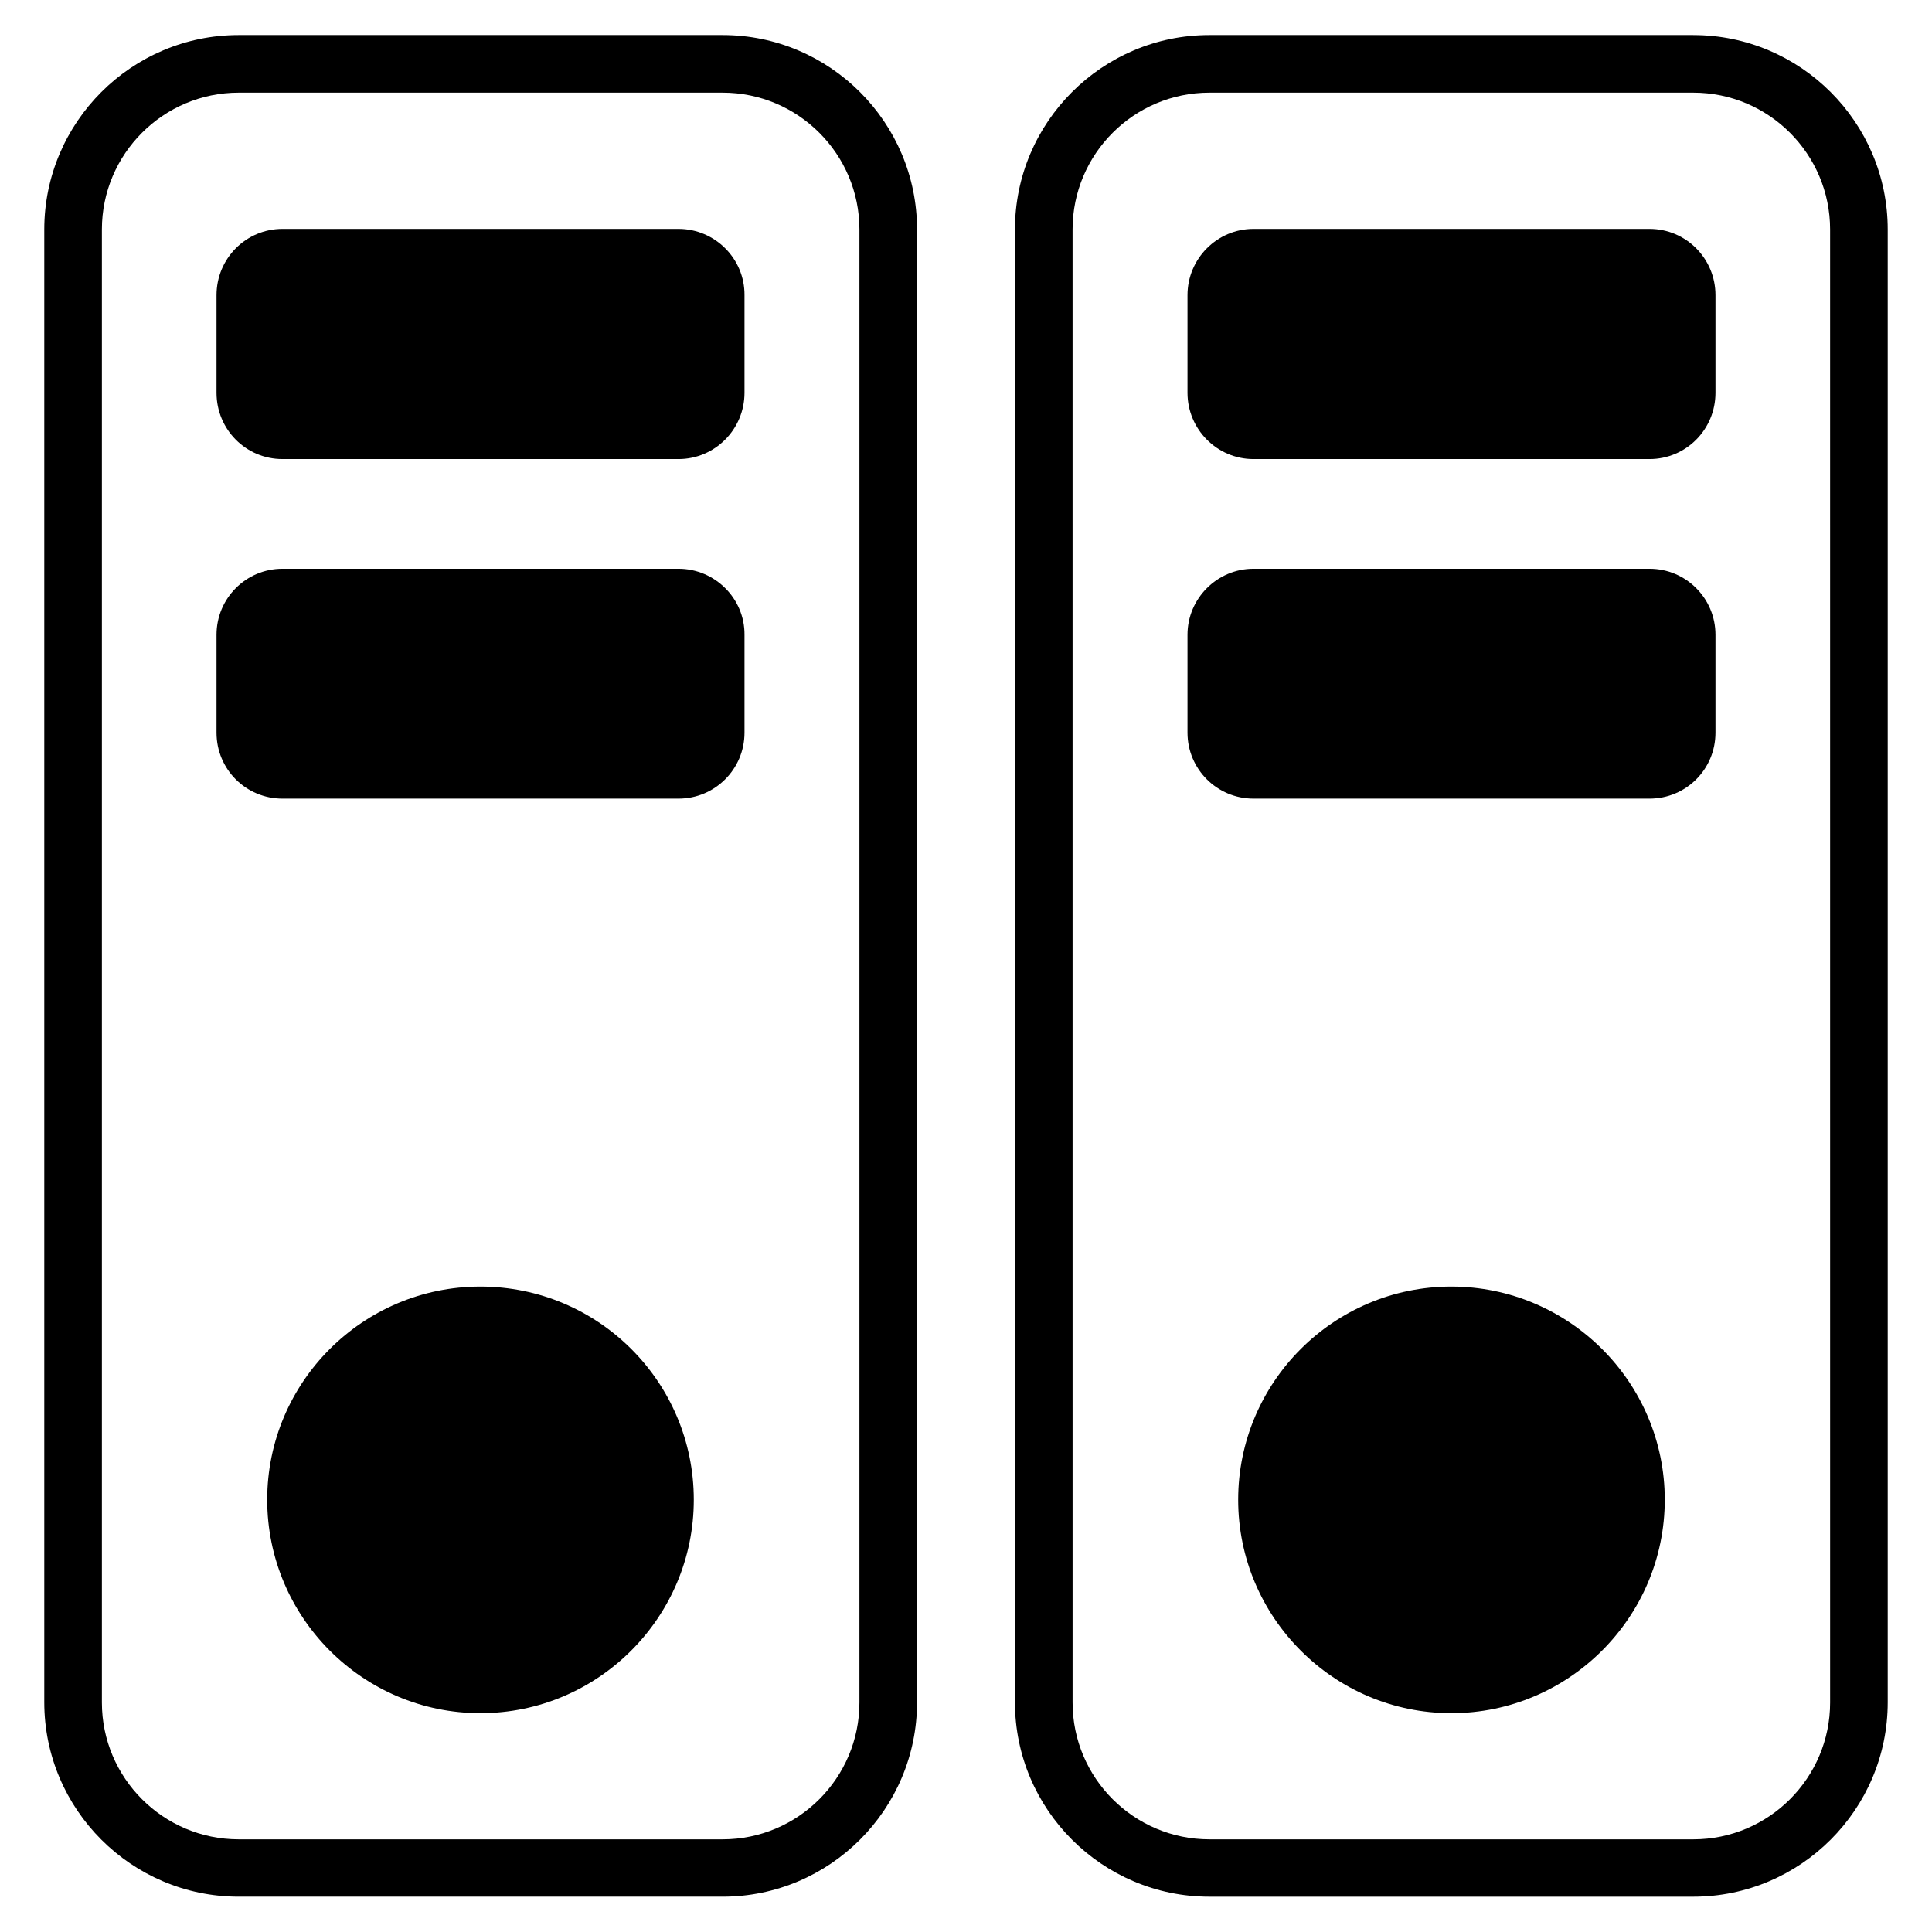
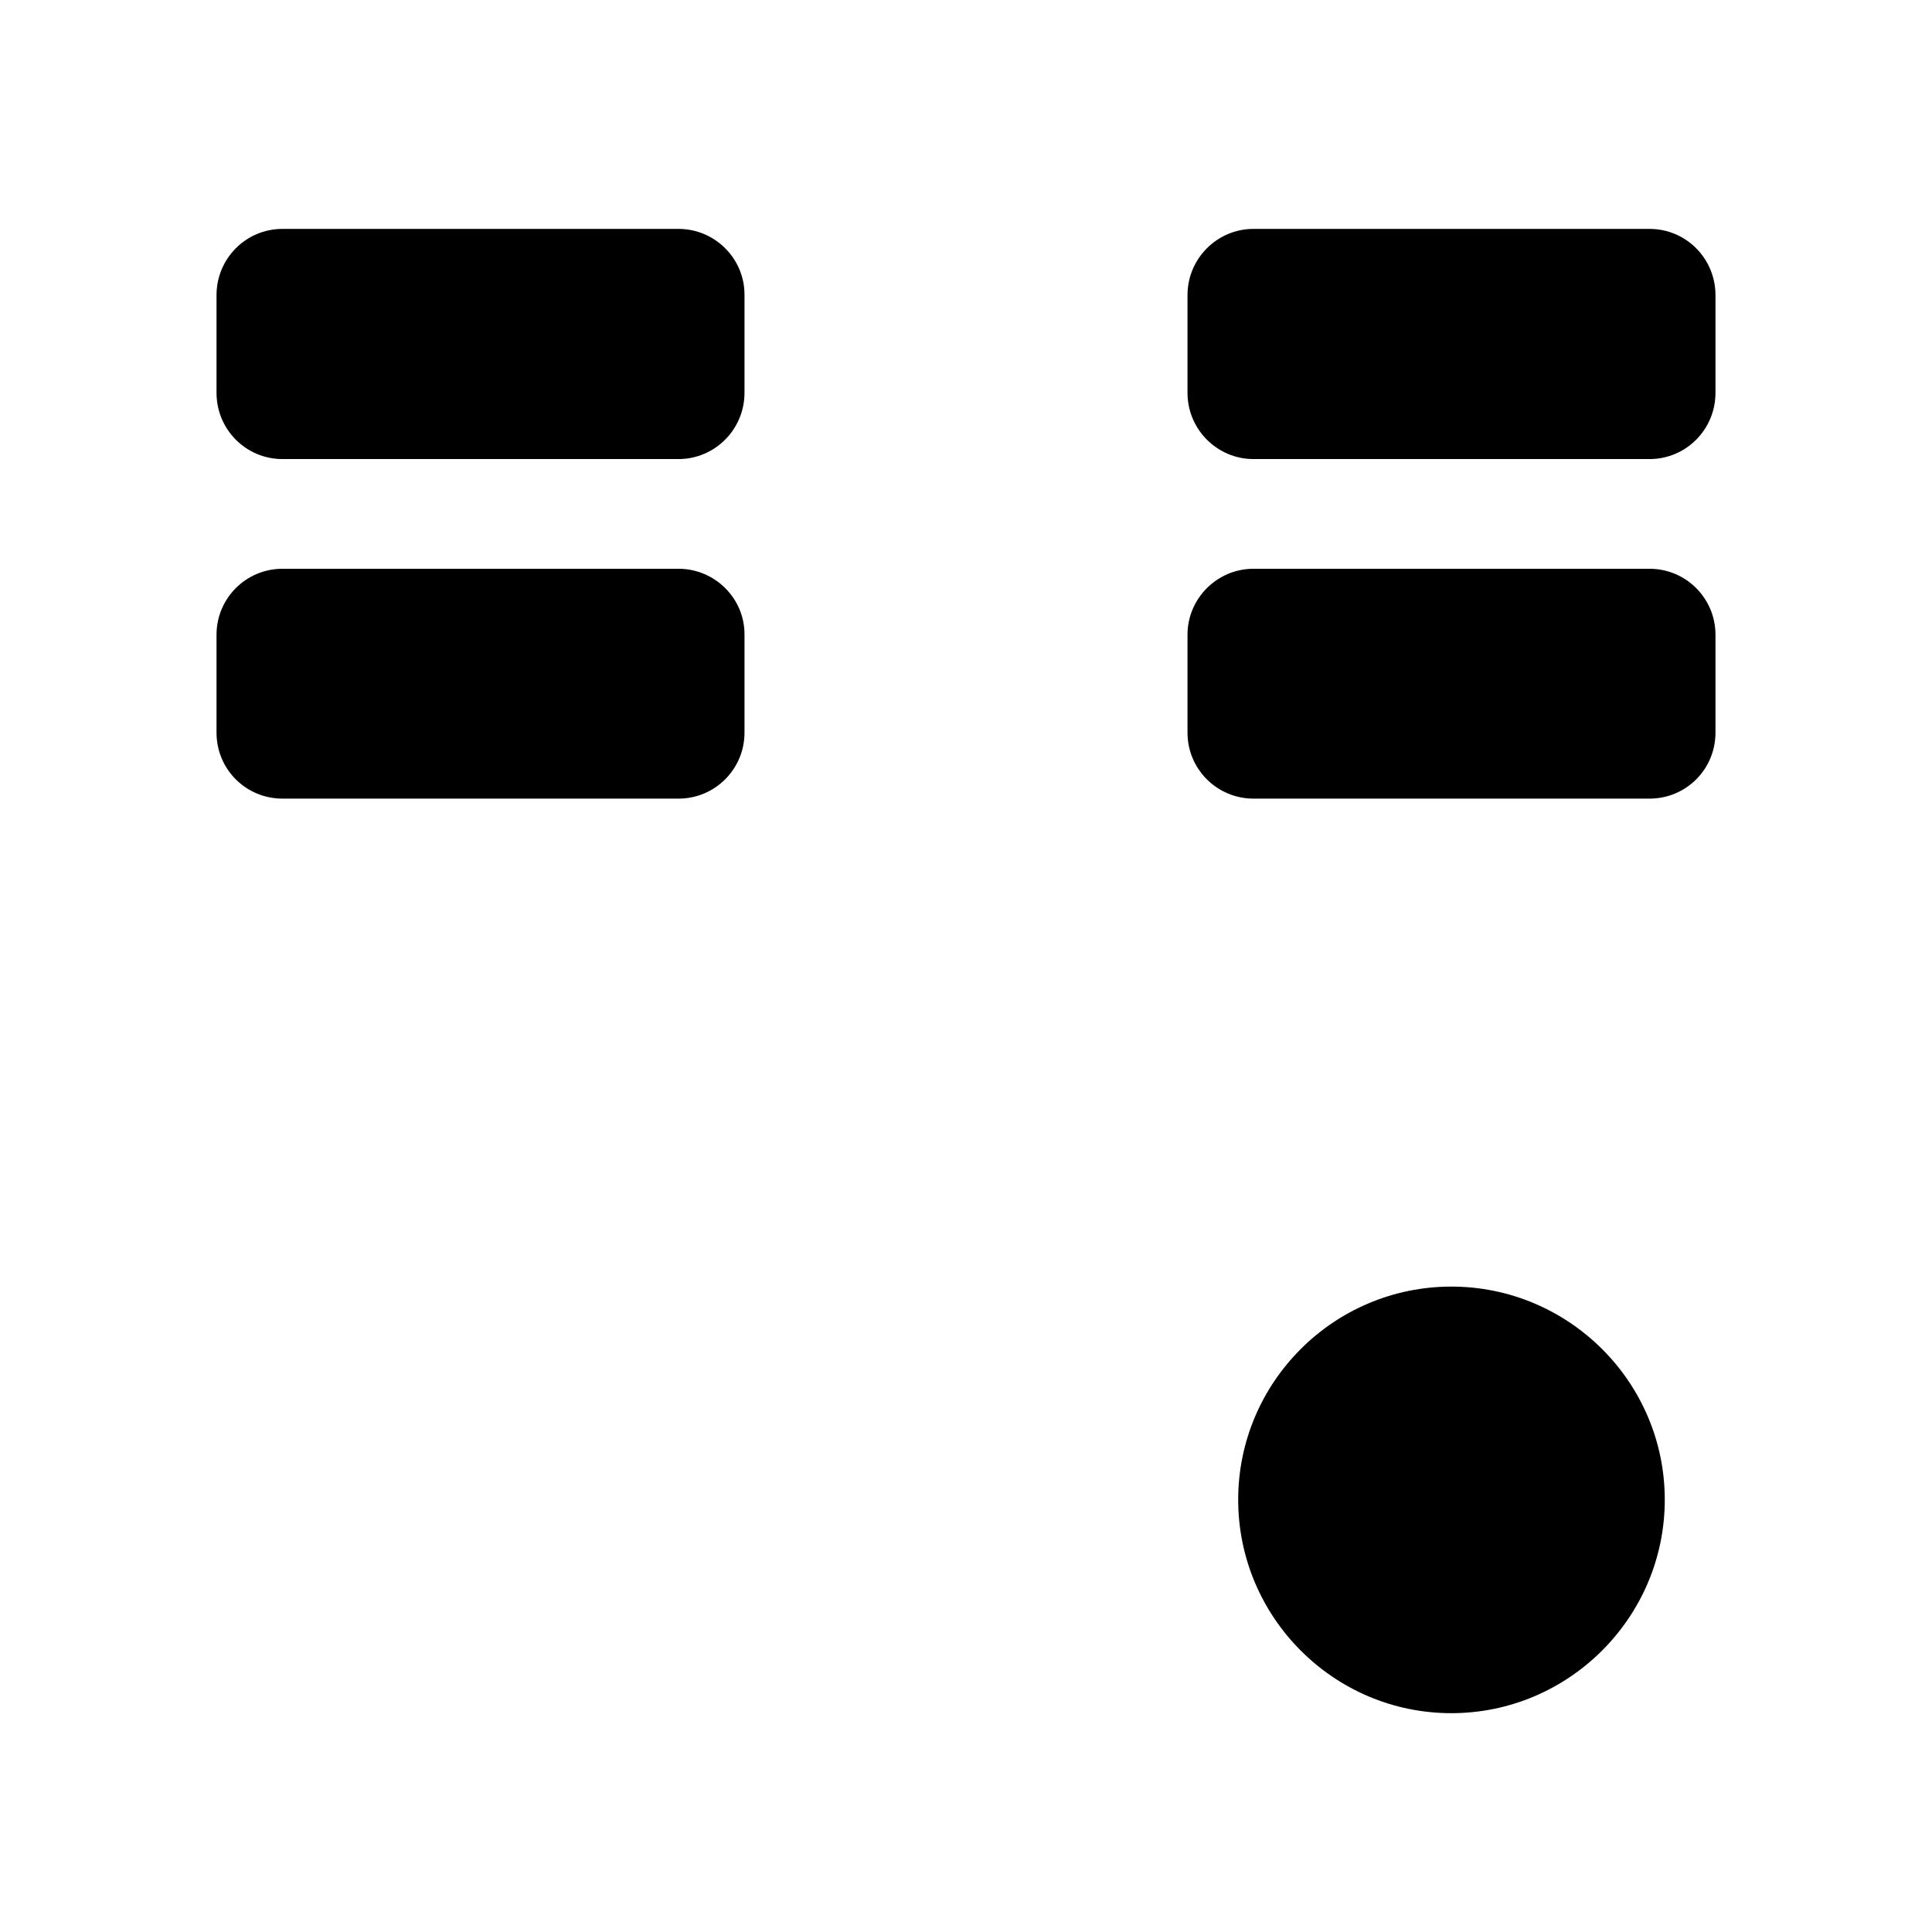
<svg xmlns="http://www.w3.org/2000/svg" fill="#000000" width="800px" height="800px" version="1.1" viewBox="144 144 512 512">
  <g>
    <path d="m528.62 484.96c-31.145 0-56.488 25.344-56.488 56.488s25.344 56.562 56.488 56.562c31.145 0 56.562-25.418 56.562-56.562 0.004-31.148-25.418-56.488-56.562-56.488z" />
    <path d="m581.14 204.66h-104.96c-9.617 0-17.48 7.863-17.48 17.559v25.879c0 9.695 7.863 17.559 17.48 17.559h104.96c9.695 0 17.48-7.863 17.48-17.559v-25.879c0-9.695-7.785-17.559-17.48-17.559z" />
    <path d="m581.14 294.73h-104.96c-9.617 0-17.48 7.863-17.48 17.48v25.953c0 9.695 7.863 17.48 17.48 17.48h104.96c9.695 0 17.48-7.785 17.48-17.48v-25.953c0-9.621-7.785-17.48-17.48-17.48z" />
-     <path d="m592.74 153.29h-128.24c-28.398 0-51.527 23.129-51.527 51.527v390.3c0 28.398 23.129 51.527 51.527 51.527h128.24c28.398 0 51.527-23.129 51.527-51.527v-390.3c0-28.395-23.129-51.523-51.527-51.523zm36.262 441.9c0 20-16.258 36.258-36.258 36.258h-128.24c-20 0-36.258-16.258-36.258-36.258l-0.004-390.38c0-20 16.258-36.258 36.258-36.258h128.24c20 0 36.258 16.258 36.258 36.258z" />
    <path d="m323.82 294.73h-104.96c-9.695 0-17.48 7.863-17.48 17.48v25.953c0 9.695 7.785 17.48 17.48 17.48h104.96c9.617 0 17.48-7.785 17.48-17.48v-25.953c0.078-9.621-7.863-17.48-17.48-17.48z" />
    <path d="m323.82 204.66h-104.96c-9.695 0-17.48 7.863-17.48 17.559v25.879c0 9.695 7.785 17.559 17.48 17.559h104.96c9.617 0 17.48-7.863 17.48-17.559v-25.879c0.078-9.695-7.863-17.559-17.48-17.559z" />
-     <path d="m271.3 484.96c-31.145 0-56.488 25.344-56.488 56.488s25.344 56.562 56.488 56.562c31.223 0 56.562-25.418 56.562-56.562 0.004-31.148-25.266-56.488-56.562-56.488z" />
-     <path d="m335.5 153.29h-128.24c-28.398 0-51.527 23.129-51.527 51.523v390.3c0 28.398 23.129 51.527 51.527 51.527h128.24c28.398 0 51.527-23.129 51.527-51.527v-390.3c0-28.395-23.133-51.523-51.527-51.523zm36.258 441.9c0 20-16.258 36.258-36.258 36.258h-128.24c-20 0-36.258-16.258-36.258-36.258v-390.38c0-20 16.258-36.258 36.258-36.258h128.24c20 0 36.258 16.258 36.258 36.258z" />
  </g>
</svg>